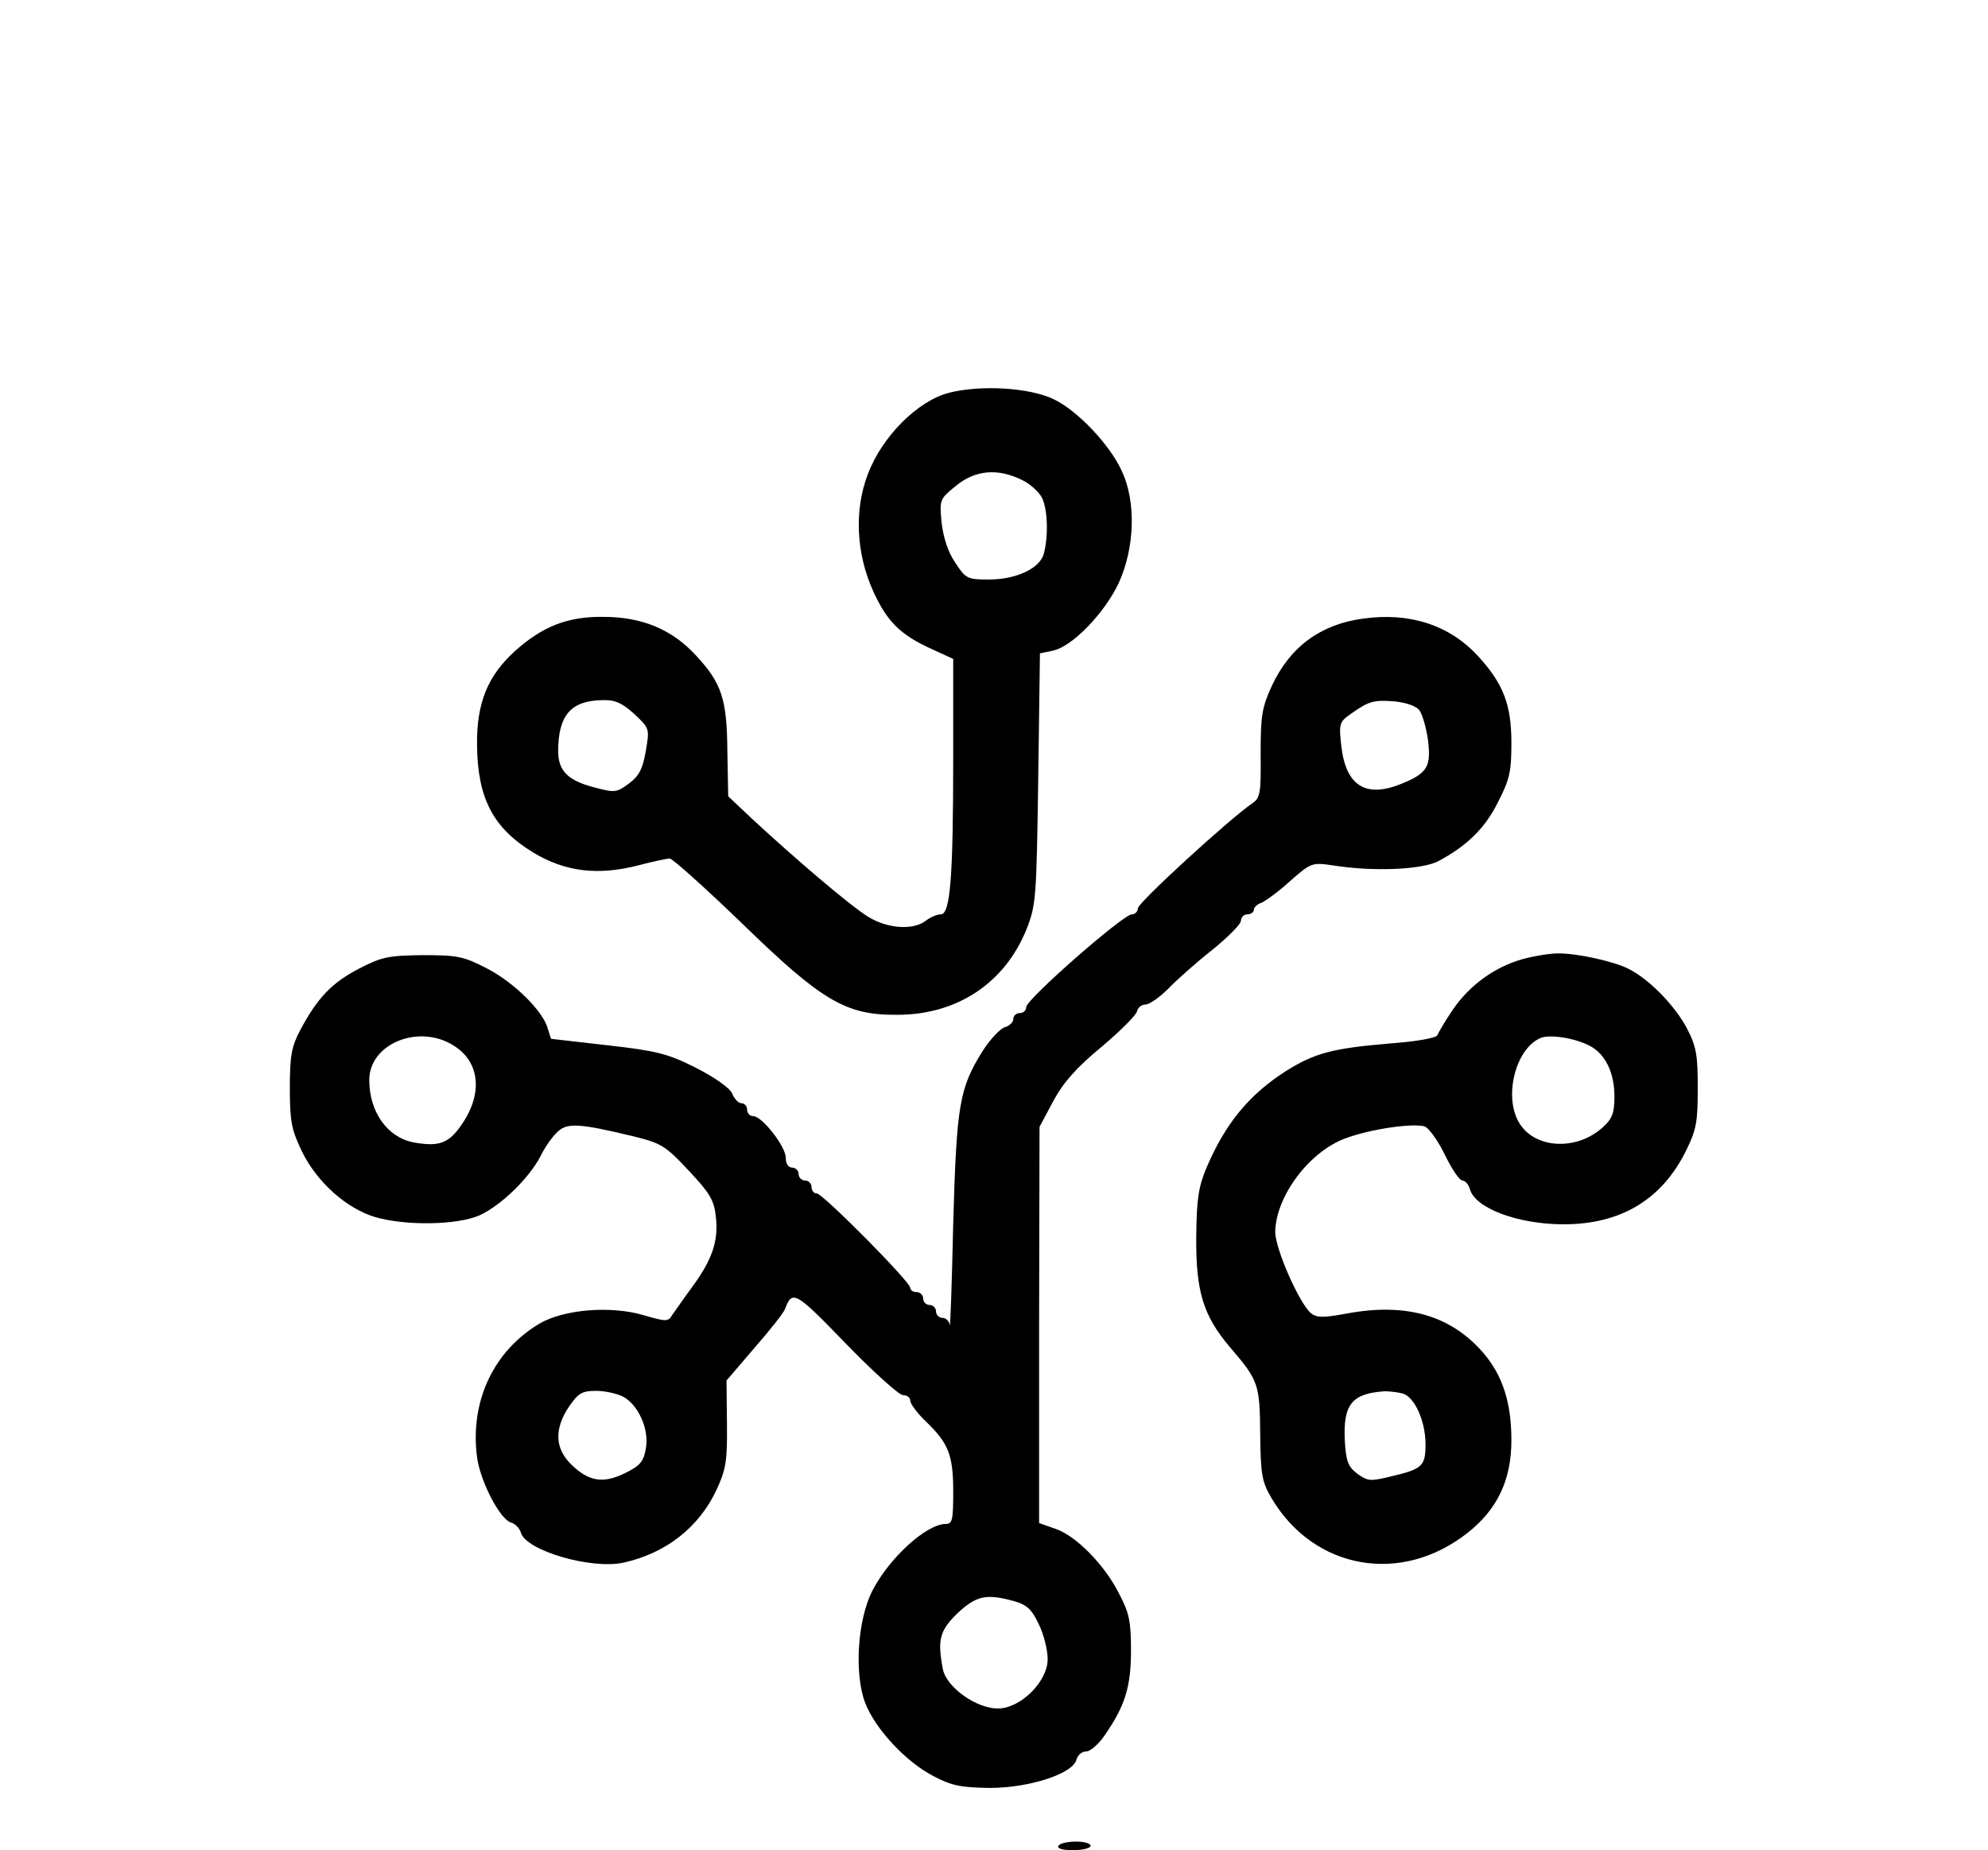
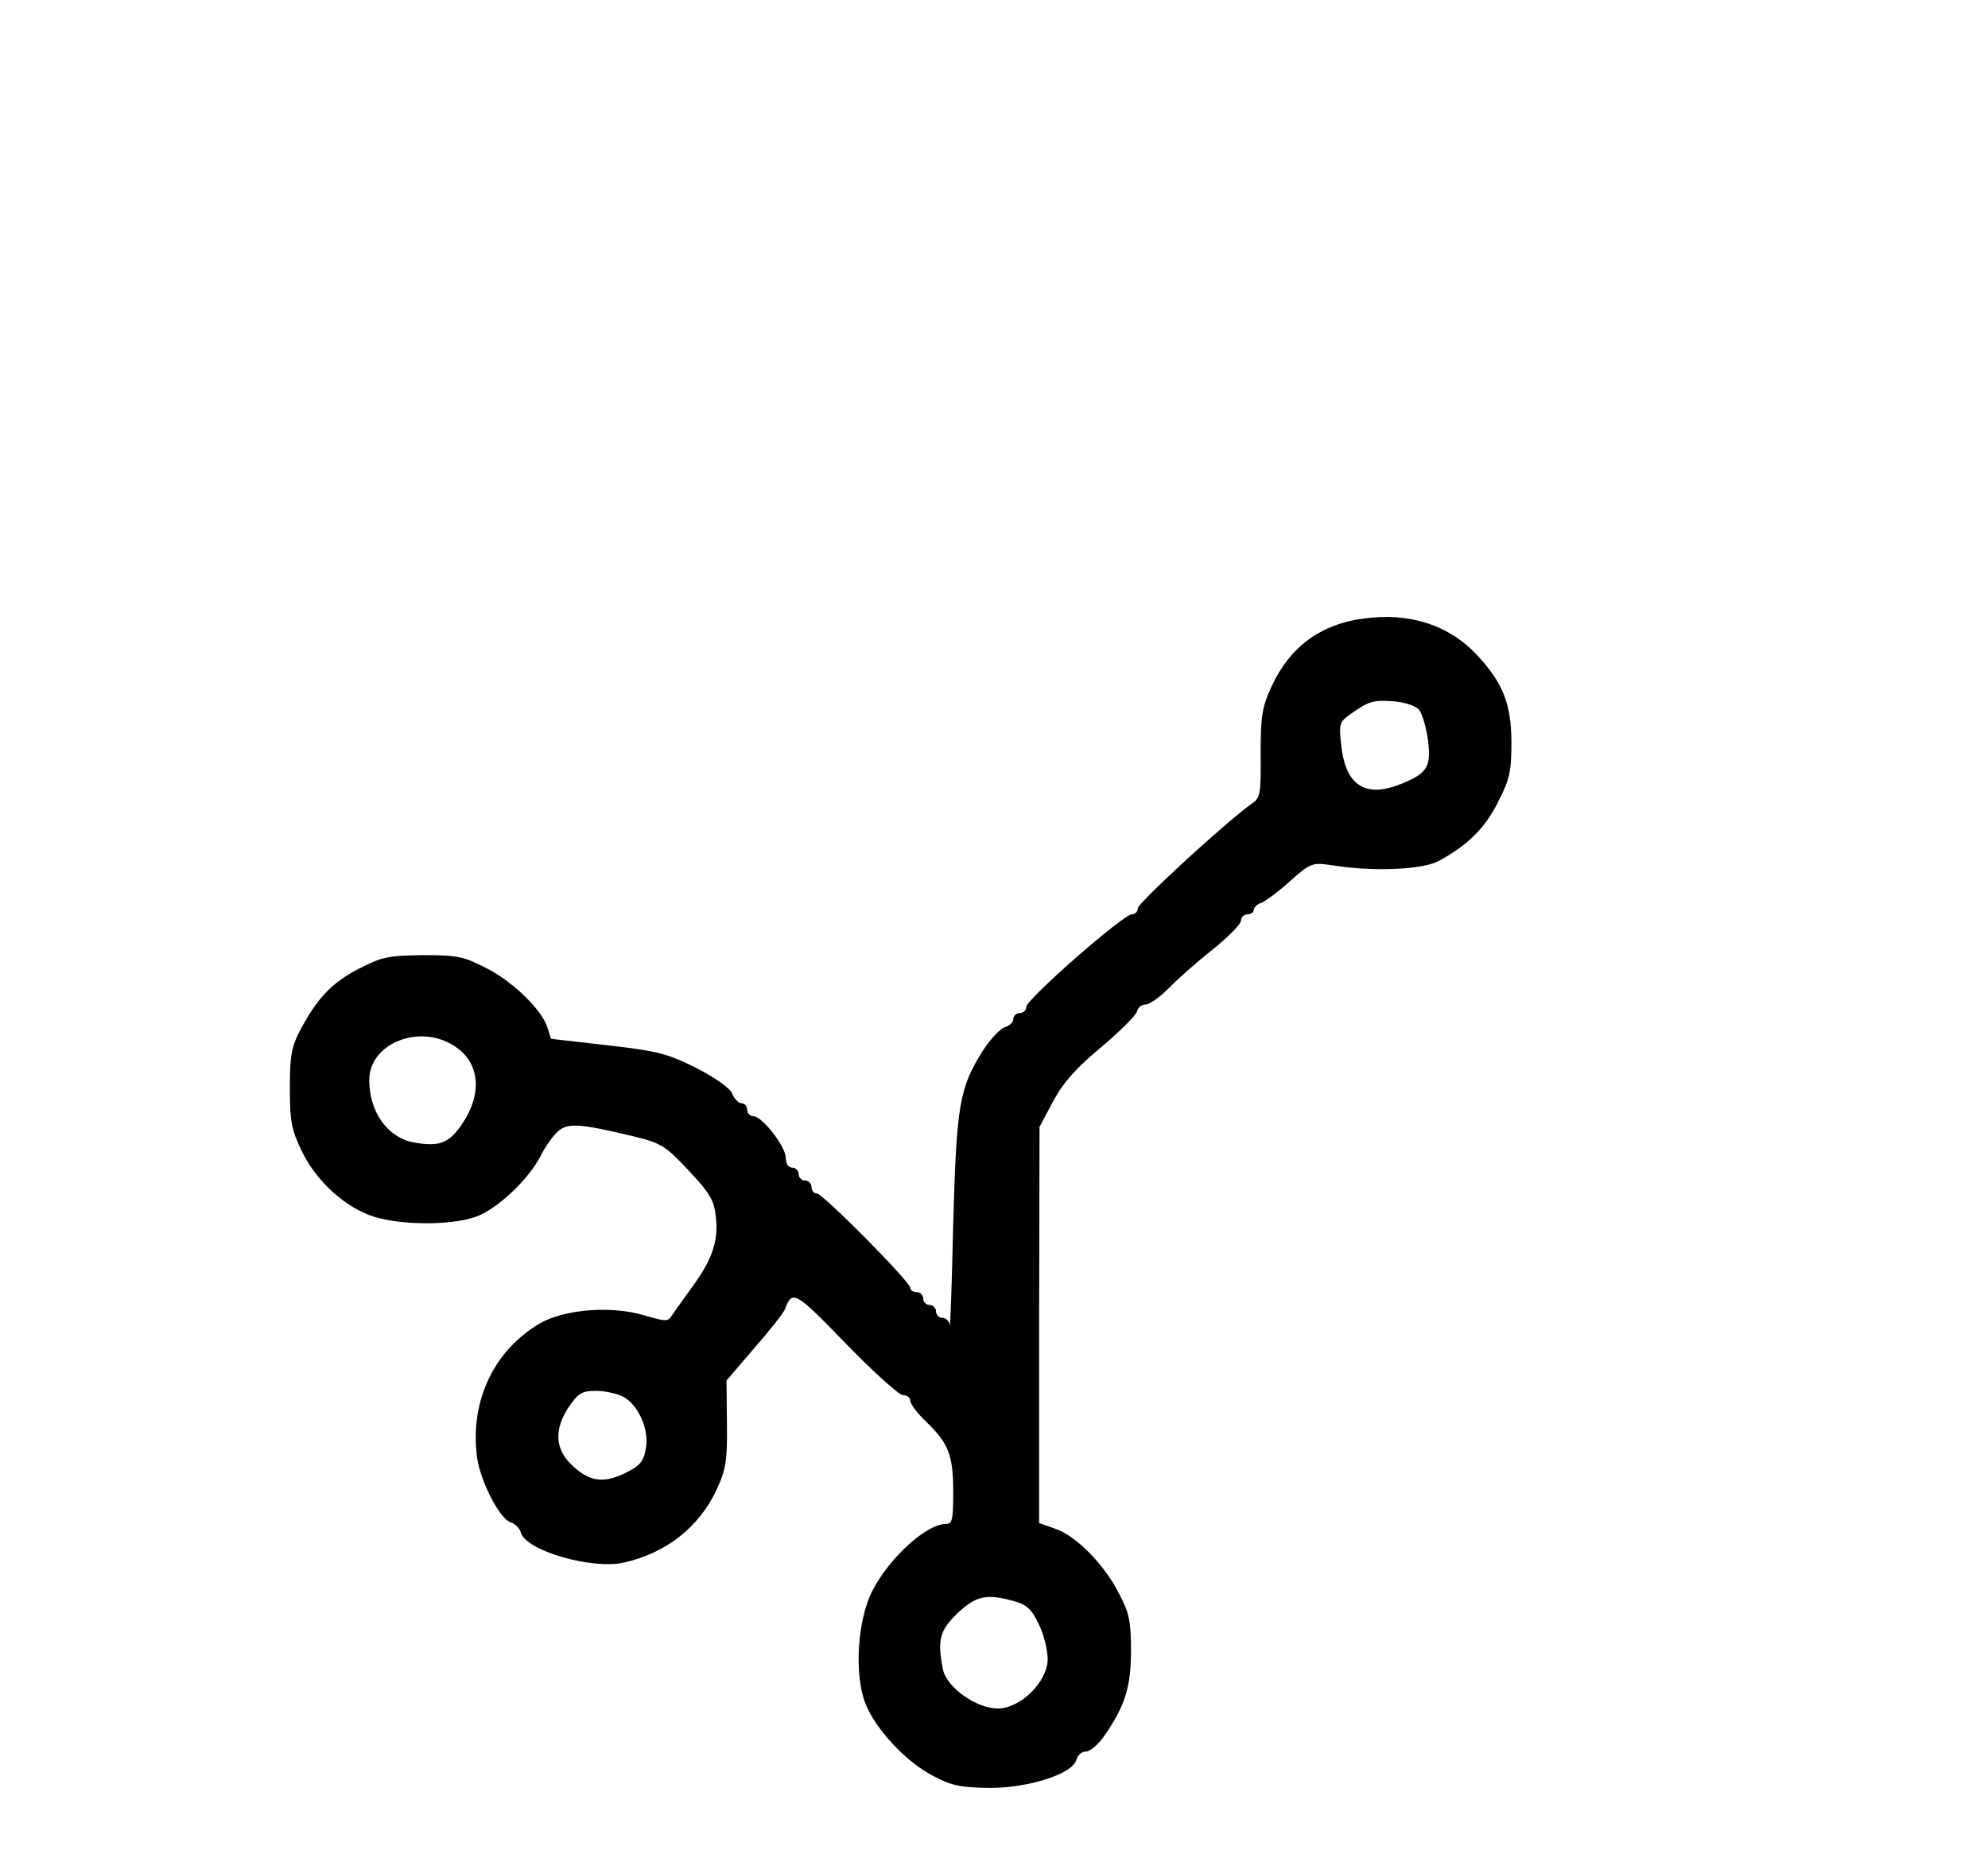
<svg xmlns="http://www.w3.org/2000/svg" version="1.0" width="463" height="431" viewBox="0 0 463 431" preserveAspectRatio="xMidYMid meet">
  <g transform="translate(0,431) scale(0.1,-0.1)" fill="#000000" stroke="none">
-     <path d="M2210 3395 c-73 -19 -156 -102 -189 -190 -32 -84 -27 -185 13 -273 32 -70 63 -101 136 -134 l50 -23 0 -230 c0 -283 -7 -365 -29 -365 -9 0 -25 -7 -35 -15 -30 -23 -91 -18 -135 10 -41 25 -173 138 -271 229 l-54 51 -2 105 c-1 122 -13 158 -73 223 -56 61 -126 90 -216 90 -83 1 -141 -22 -205 -79 -64 -58 -90 -121 -89 -219 1 -124 37 -194 131 -251 74 -45 151 -54 244 -30 34 9 67 16 74 16 6 0 81 -67 166 -149 189 -184 244 -216 364 -215 140 0 251 75 301 200 22 56 23 73 27 350 l4 292 29 6 c46 9 122 88 155 159 37 82 40 188 7 259 -28 62 -104 142 -159 168 -56 27 -169 34 -244 15z m170 -203 c19 -9 40 -28 47 -42 13 -27 15 -89 4 -130 -9 -34 -64 -60 -128 -60 -50 0 -54 2 -78 39 -17 24 -28 59 -32 93 -5 54 -5 55 33 86 45 37 97 42 154 14z m-903 -545 c36 -34 36 -34 27 -87 -7 -41 -16 -58 -39 -75 -28 -21 -33 -22 -78 -10 -64 16 -87 39 -87 85 0 84 30 118 103 119 29 1 45 -6 74 -32z" />
    <path d="M3175 2869 c-99 -13 -171 -66 -213 -157 -23 -50 -26 -69 -26 -158 1 -91 -1 -103 -19 -115 -54 -37 -267 -232 -267 -245 0 -7 -6 -14 -14 -14 -20 0 -246 -198 -246 -216 0 -8 -7 -14 -15 -14 -8 0 -15 -6 -15 -14 0 -7 -9 -16 -20 -19 -10 -3 -33 -27 -50 -53 -56 -89 -62 -126 -70 -404 -3 -140 -7 -247 -8 -237 -1 9 -9 17 -17 17 -8 0 -15 7 -15 15 0 8 -7 15 -15 15 -8 0 -15 7 -15 15 0 8 -7 15 -15 15 -8 0 -15 4 -15 10 0 14 -204 220 -218 220 -7 0 -12 7 -12 15 0 8 -7 15 -15 15 -8 0 -15 7 -15 15 0 8 -7 15 -15 15 -9 0 -15 9 -15 23 0 26 -55 97 -76 97 -8 0 -14 7 -14 15 0 8 -6 15 -13 15 -7 0 -17 10 -22 23 -6 13 -40 37 -85 60 -66 33 -91 39 -205 52 -71 8 -131 15 -131 15 -1 0 -4 10 -8 23 -10 40 -77 107 -140 140 -56 29 -69 32 -151 32 -81 -1 -96 -4 -150 -32 -63 -33 -96 -68 -136 -143 -20 -38 -24 -59 -24 -135 0 -78 4 -97 28 -147 35 -72 104 -133 170 -153 72 -21 192 -19 244 4 50 23 115 86 142 138 10 21 28 46 40 57 23 21 51 19 176 -11 65 -16 75 -22 129 -80 49 -52 59 -69 63 -106 7 -57 -8 -101 -55 -165 -20 -27 -41 -58 -47 -66 -9 -15 -14 -15 -65 0 -77 23 -186 14 -243 -19 -108 -64 -163 -182 -146 -312 8 -57 54 -146 80 -152 9 -3 19 -13 22 -23 11 -42 165 -87 240 -70 98 22 175 82 216 170 22 48 25 67 24 155 l-1 99 65 76 c36 41 68 82 71 90 17 46 24 42 142 -80 64 -66 124 -120 133 -120 10 0 17 -6 17 -13 0 -7 16 -29 36 -48 53 -51 64 -78 64 -164 0 -65 -2 -75 -17 -75 -45 0 -131 -78 -171 -155 -35 -68 -43 -194 -17 -262 23 -60 95 -138 160 -171 42 -22 63 -26 130 -27 92 0 194 33 202 66 3 11 13 19 23 19 9 0 29 17 43 38 47 68 61 112 61 197 0 68 -4 88 -28 133 -34 68 -102 136 -149 151 l-37 13 0 461 1 462 32 60 c23 43 54 78 112 126 44 37 81 74 83 83 2 9 11 16 20 16 9 0 33 17 52 36 19 20 65 61 103 91 37 30 67 60 67 68 0 8 7 15 15 15 8 0 15 5 15 10 0 6 8 14 18 17 9 4 40 26 67 51 49 43 51 43 100 36 93 -15 207 -10 245 10 67 36 109 77 139 138 27 52 31 72 31 137 0 90 -19 139 -79 204 -66 71 -158 101 -266 86z m131 -214 c7 -10 16 -41 20 -71 7 -60 -2 -75 -60 -99 -84 -35 -131 -7 -142 86 -6 53 -5 57 22 76 42 30 54 33 103 29 27 -3 50 -11 57 -21z m-2249 -781 c61 -38 68 -112 18 -184 -30 -44 -53 -52 -113 -41 -60 12 -102 71 -102 145 0 85 116 132 197 80z m393 -817 c36 -18 63 -77 54 -122 -5 -30 -14 -40 -49 -57 -51 -25 -85 -19 -126 22 -37 37 -38 82 -4 133 22 32 31 37 63 37 20 0 48 -6 62 -13z m912 -477 c29 -8 41 -19 57 -53 12 -24 21 -61 21 -82 0 -52 -63 -115 -116 -115 -50 0 -119 49 -128 91 -13 69 -8 90 34 131 44 41 67 46 132 28z" />
-     <path d="M3547 2076 c-65 -18 -125 -61 -164 -119 -17 -25 -33 -52 -35 -58 -2 -7 -47 -15 -113 -20 -131 -11 -173 -22 -240 -64 -86 -55 -141 -122 -185 -225 -19 -45 -23 -74 -24 -160 -1 -129 16 -185 80 -260 65 -76 68 -84 69 -201 1 -95 4 -111 27 -150 99 -166 302 -202 457 -79 69 55 101 123 101 215 0 87 -20 150 -65 203 -76 88 -180 118 -319 92 -55 -10 -69 -10 -83 1 -27 23 -83 150 -83 189 1 83 79 187 163 218 58 22 157 36 185 28 10 -4 31 -33 47 -66 16 -33 34 -60 41 -60 6 0 14 -9 17 -19 11 -45 111 -83 219 -83 132 0 227 57 283 168 26 52 29 69 29 149 0 78 -3 97 -26 141 -28 52 -87 113 -135 137 -35 18 -123 37 -166 36 -18 0 -54 -6 -80 -13z m155 -202 c37 -19 58 -63 58 -119 0 -37 -5 -51 -26 -70 -60 -56 -158 -52 -195 8 -38 60 -10 174 49 199 22 9 79 0 114 -18z m-436 -810 c28 -7 54 -64 54 -118 0 -51 -7 -58 -79 -75 -49 -12 -55 -12 -80 6 -22 17 -26 29 -29 77 -4 84 16 110 93 115 11 0 29 -2 41 -5z" />
-     <path d="M2465 10 c-4 -6 10 -10 34 -10 23 0 41 5 41 10 0 6 -15 10 -34 10 -19 0 -38 -4 -41 -10z" />
  </g>
</svg>